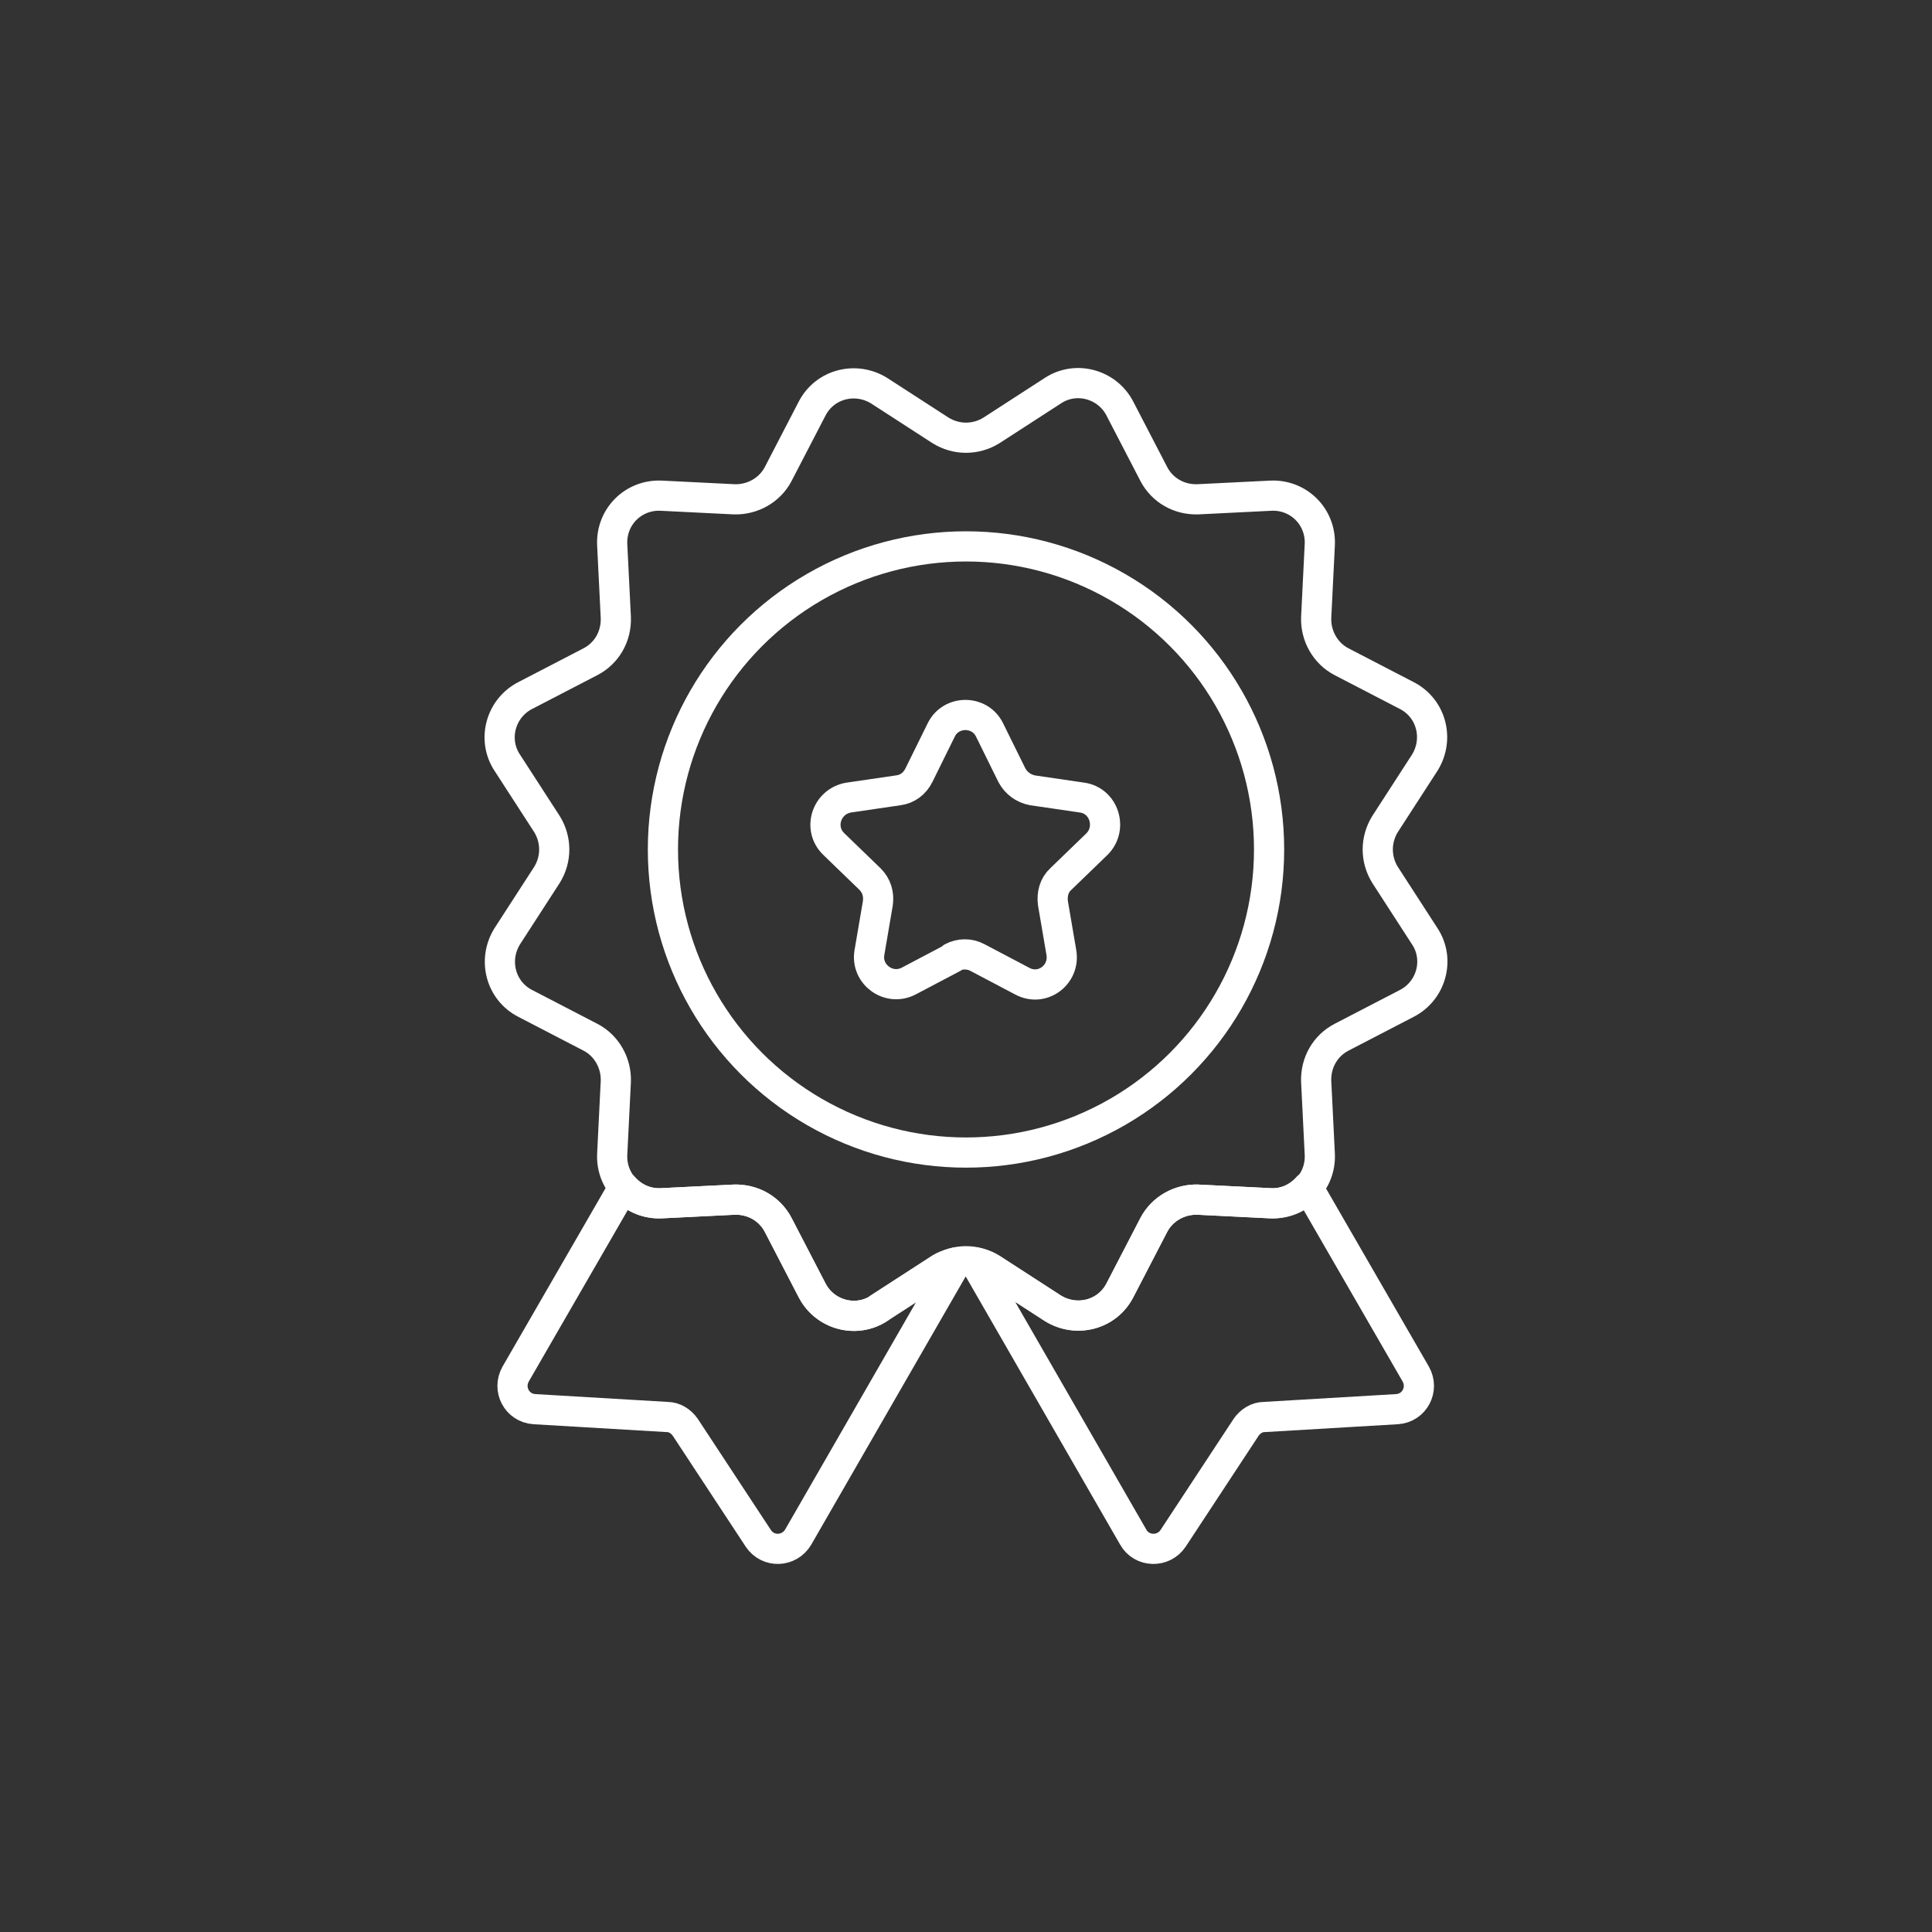
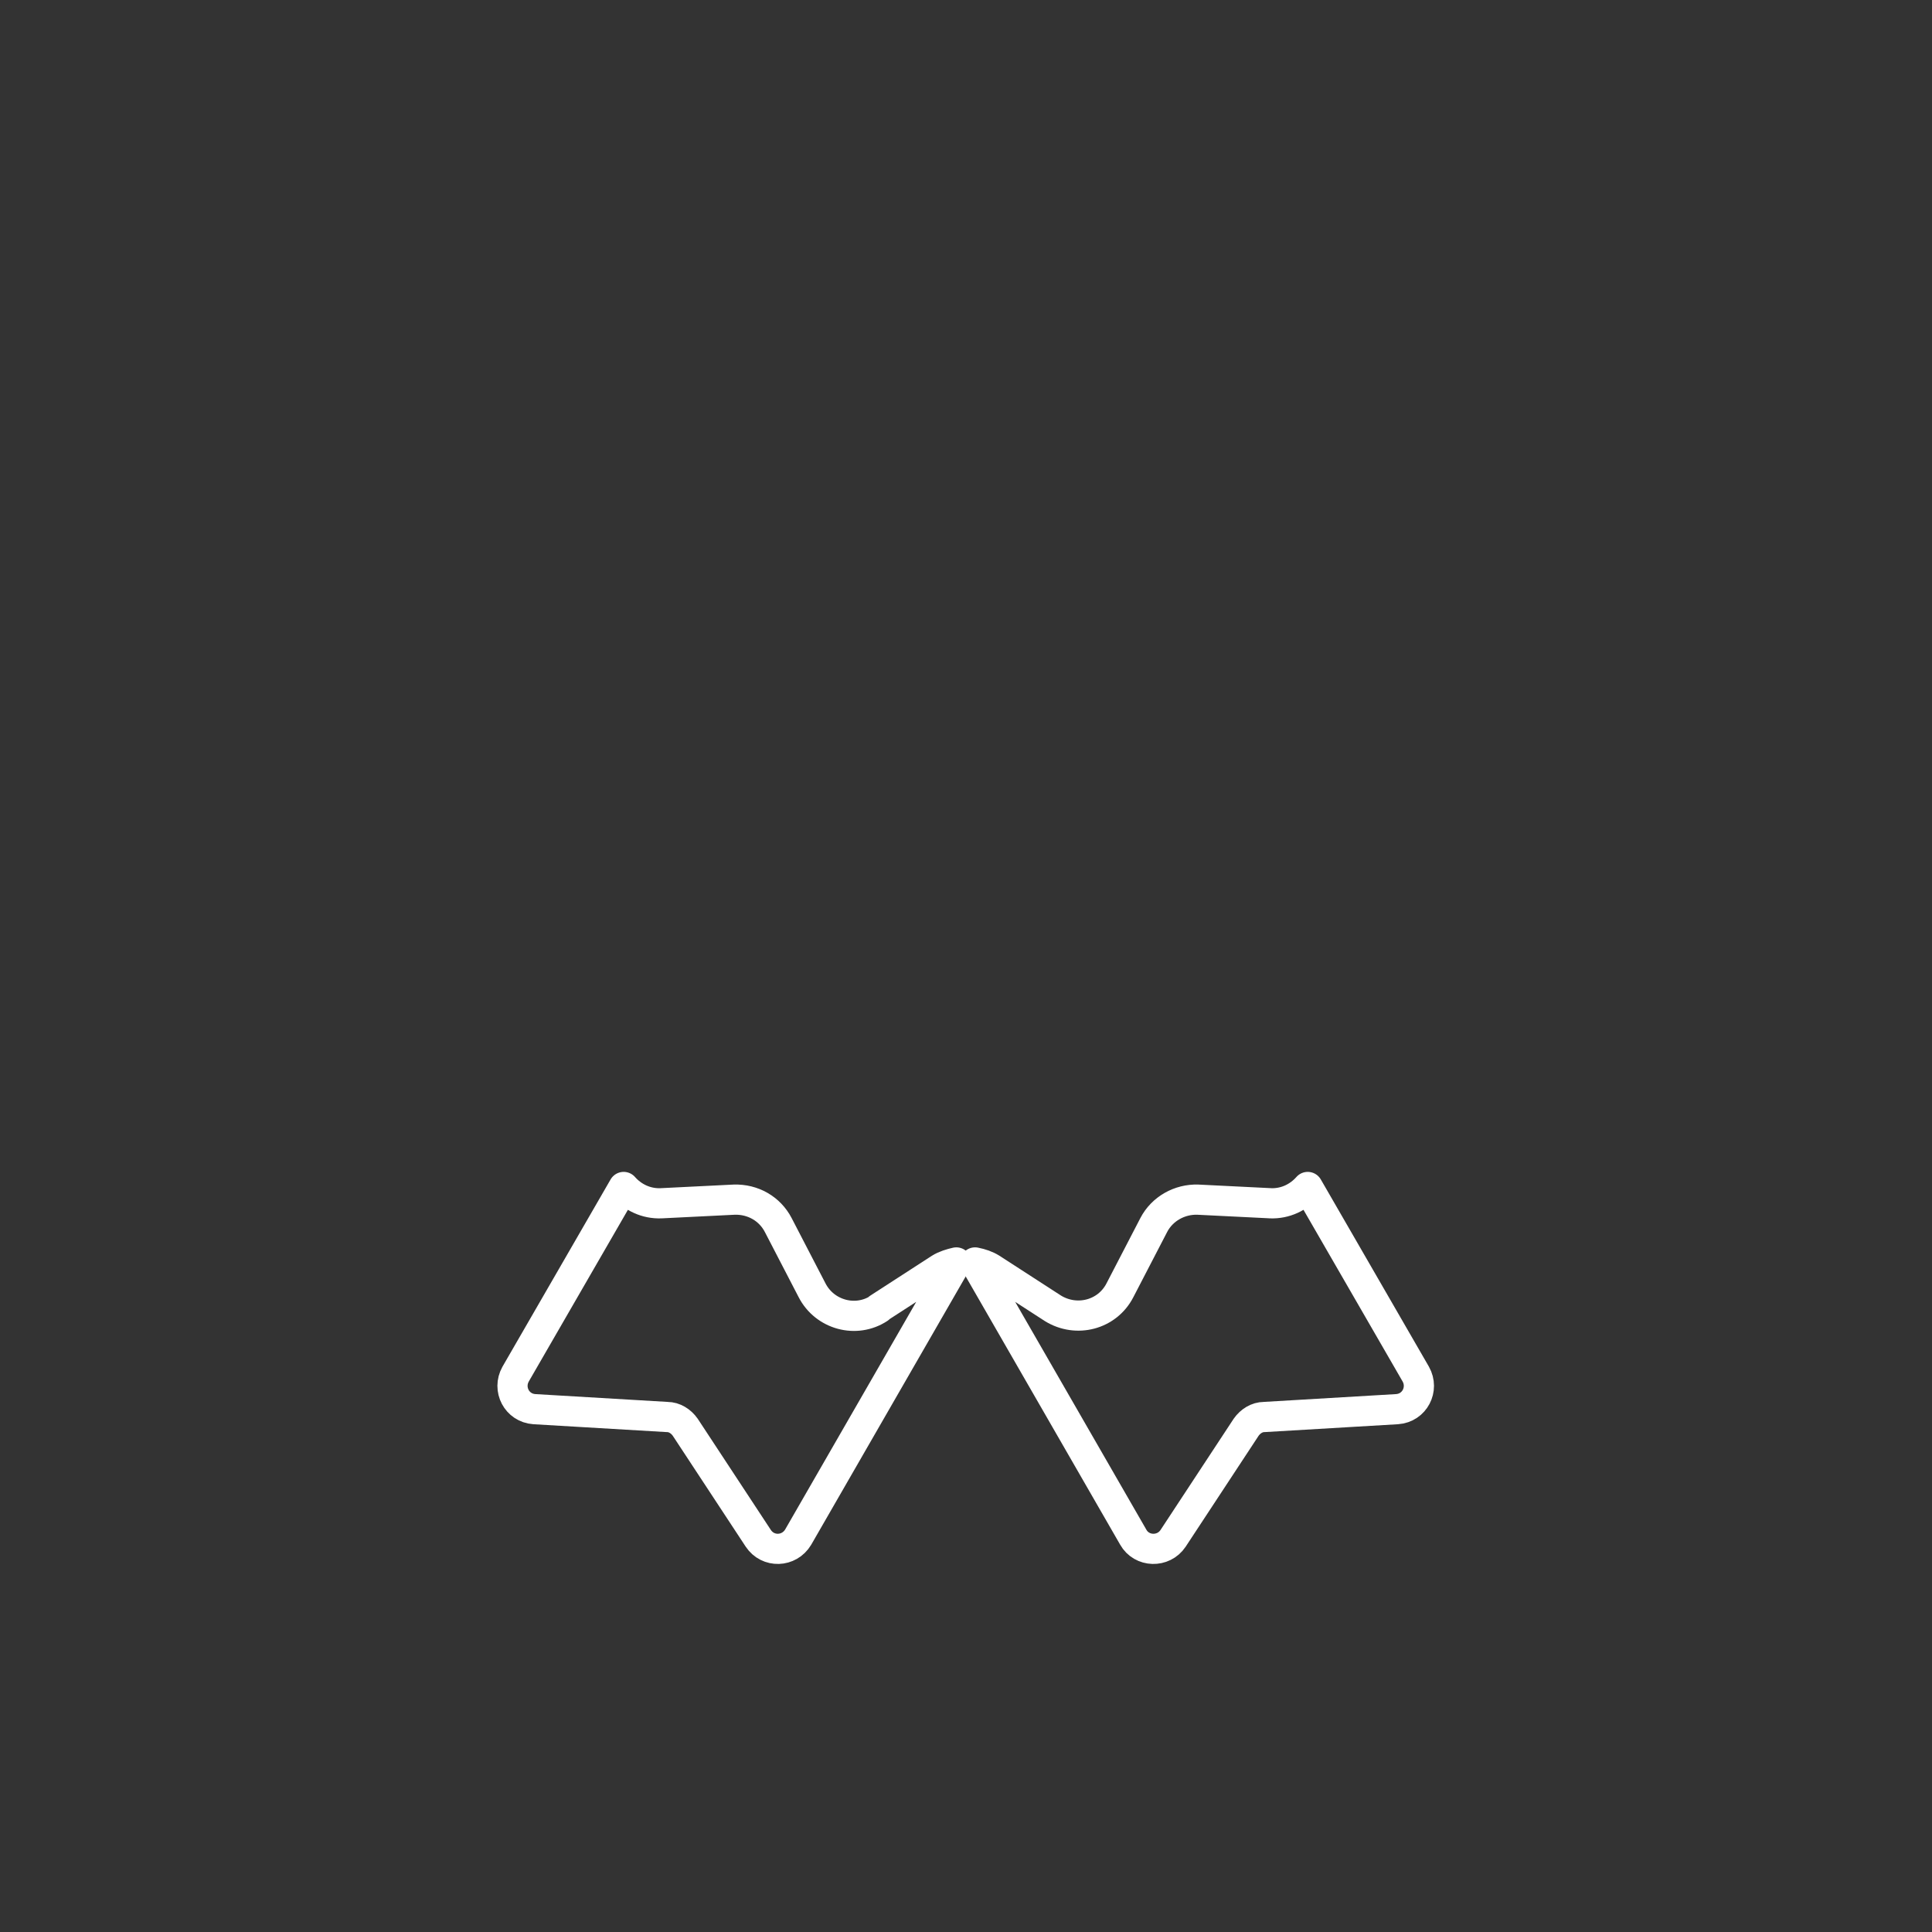
<svg xmlns="http://www.w3.org/2000/svg" id="Calque_1" data-name="Calque 1" viewBox="0 0 32 32">
  <rect x="0" y="0" width="32" height="32" fill="#333333" stroke="none" />
  <defs>
    <style>
      .cls-1 {
        fill: none;
        stroke: #fff;
        stroke-linecap: round;
        stroke-linejoin: round;
        stroke-width: .5px;
      }
    </style>
  </defs>
-   <path class="cls-1" d="M16.42,7.13l1.02-.66c.38-.25.9-.11,1.11.3l.56,1.08c.14.27.42.43.73.42l1.21-.06c.46-.02.83.35.81.81l-.06,1.21c-.01.3.15.59.42.73l1.08.56c.41.21.54.72.3,1.11l-.66,1.02c-.16.26-.16.58,0,.84l.66,1.02c.25.38.11.9-.3,1.11l-1.08.56c-.27.14-.43.42-.42.73l.06,1.21c.02.46-.35.83-.81.81l-1.21-.06c-.3-.01-.59.15-.73.42l-.56,1.08c-.21.41-.72.54-1.11.3l-1.02-.66c-.26-.16-.58-.16-.84,0l-1.02.66c-.38.25-.9.11-1.11-.3l-.56-1.08c-.14-.27-.42-.43-.73-.42l-1.21.06c-.46.02-.83-.35-.81-.81l.06-1.21c.01-.3-.15-.59-.42-.73l-1.08-.56c-.41-.21-.54-.72-.3-1.11l.66-1.02c.16-.26.16-.58,0-.84l-.66-1.02c-.25-.38-.11-.9.3-1.11l1.08-.56c.27-.14.43-.42.42-.73l-.06-1.21c-.02-.46.35-.83.81-.81l1.21.06c.3.01.59-.15.73-.42l.56-1.08c.21-.41.72-.54,1.11-.3l1.02.66c.26.16.58.16.84,0Z" />
  <path class="cls-1" d="M14.56,21.67c-.38.25-.9.11-1.11-.3l-.56-1.08c-.14-.27-.42-.43-.73-.42l-1.21.06c-.25.01-.47-.1-.62-.27l-1.79,3.1c-.14.25.02.56.31.58l2.2.13c.12,0,.23.07.3.17l1.21,1.84c.16.24.51.23.66-.02l2.62-4.55c-.09.02-.19.05-.27.1l-1.02.66Z" />
  <path class="cls-1" d="M21.05,19.93l-1.21-.06c-.3-.01-.59.15-.73.42l-.56,1.08c-.21.41-.72.54-1.11.3l-1.02-.66c-.08-.05-.17-.08-.27-.1l2.62,4.55c.14.25.5.26.66.02l1.21-1.84c.07-.1.18-.17.3-.17l2.2-.13c.29-.02.45-.33.31-.58l-1.79-3.1c-.15.17-.37.28-.62.27Z" />
-   <circle class="cls-1" cx="16" cy="14.07" r="5.02" />
-   <path class="cls-1" d="M15.79,15.86l-.74.39c-.33.17-.71-.11-.65-.47l.14-.82c.02-.15-.02-.29-.13-.4l-.6-.58c-.27-.26-.12-.71.25-.77l.82-.12c.15-.02.27-.11.34-.25l.37-.75c.16-.33.64-.33.8,0l.37.75c.07.13.19.22.34.25l.82.12c.37.05.51.51.25.77l-.6.58c-.11.1-.15.25-.13.4l.14.82c.06.37-.32.65-.65.47l-.74-.39c-.13-.07-.29-.07-.42,0Z" />
</svg>